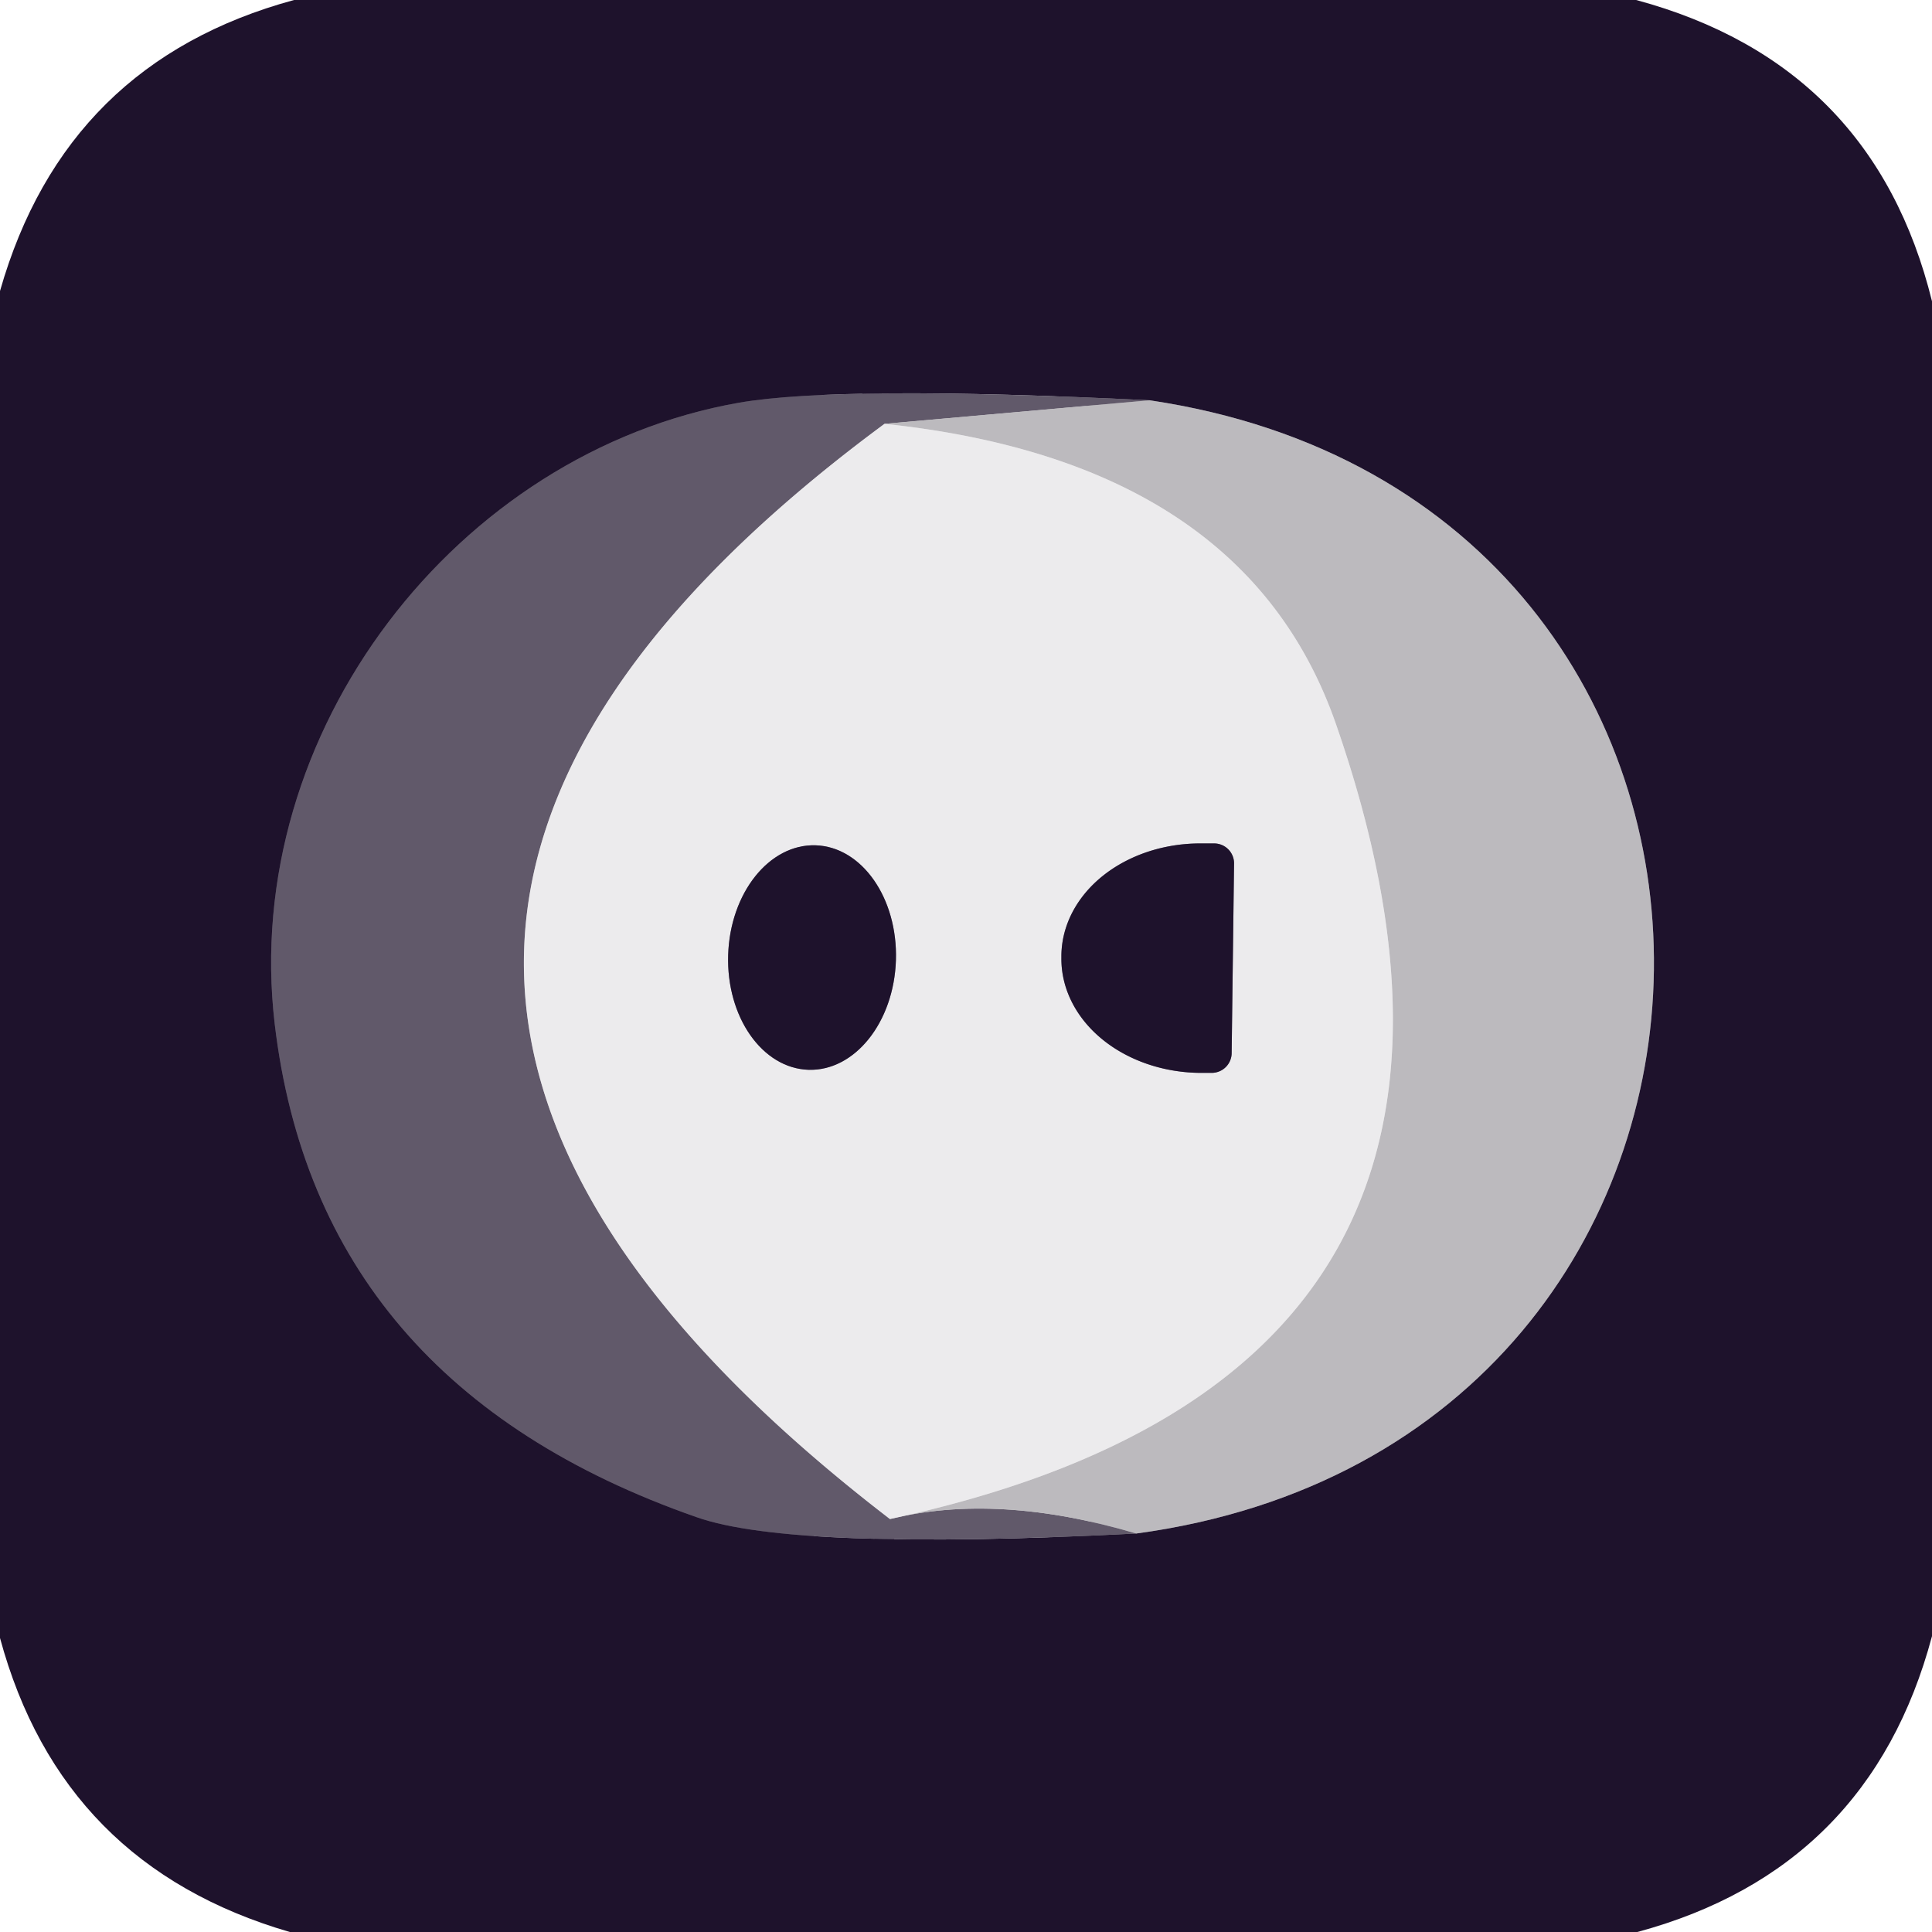
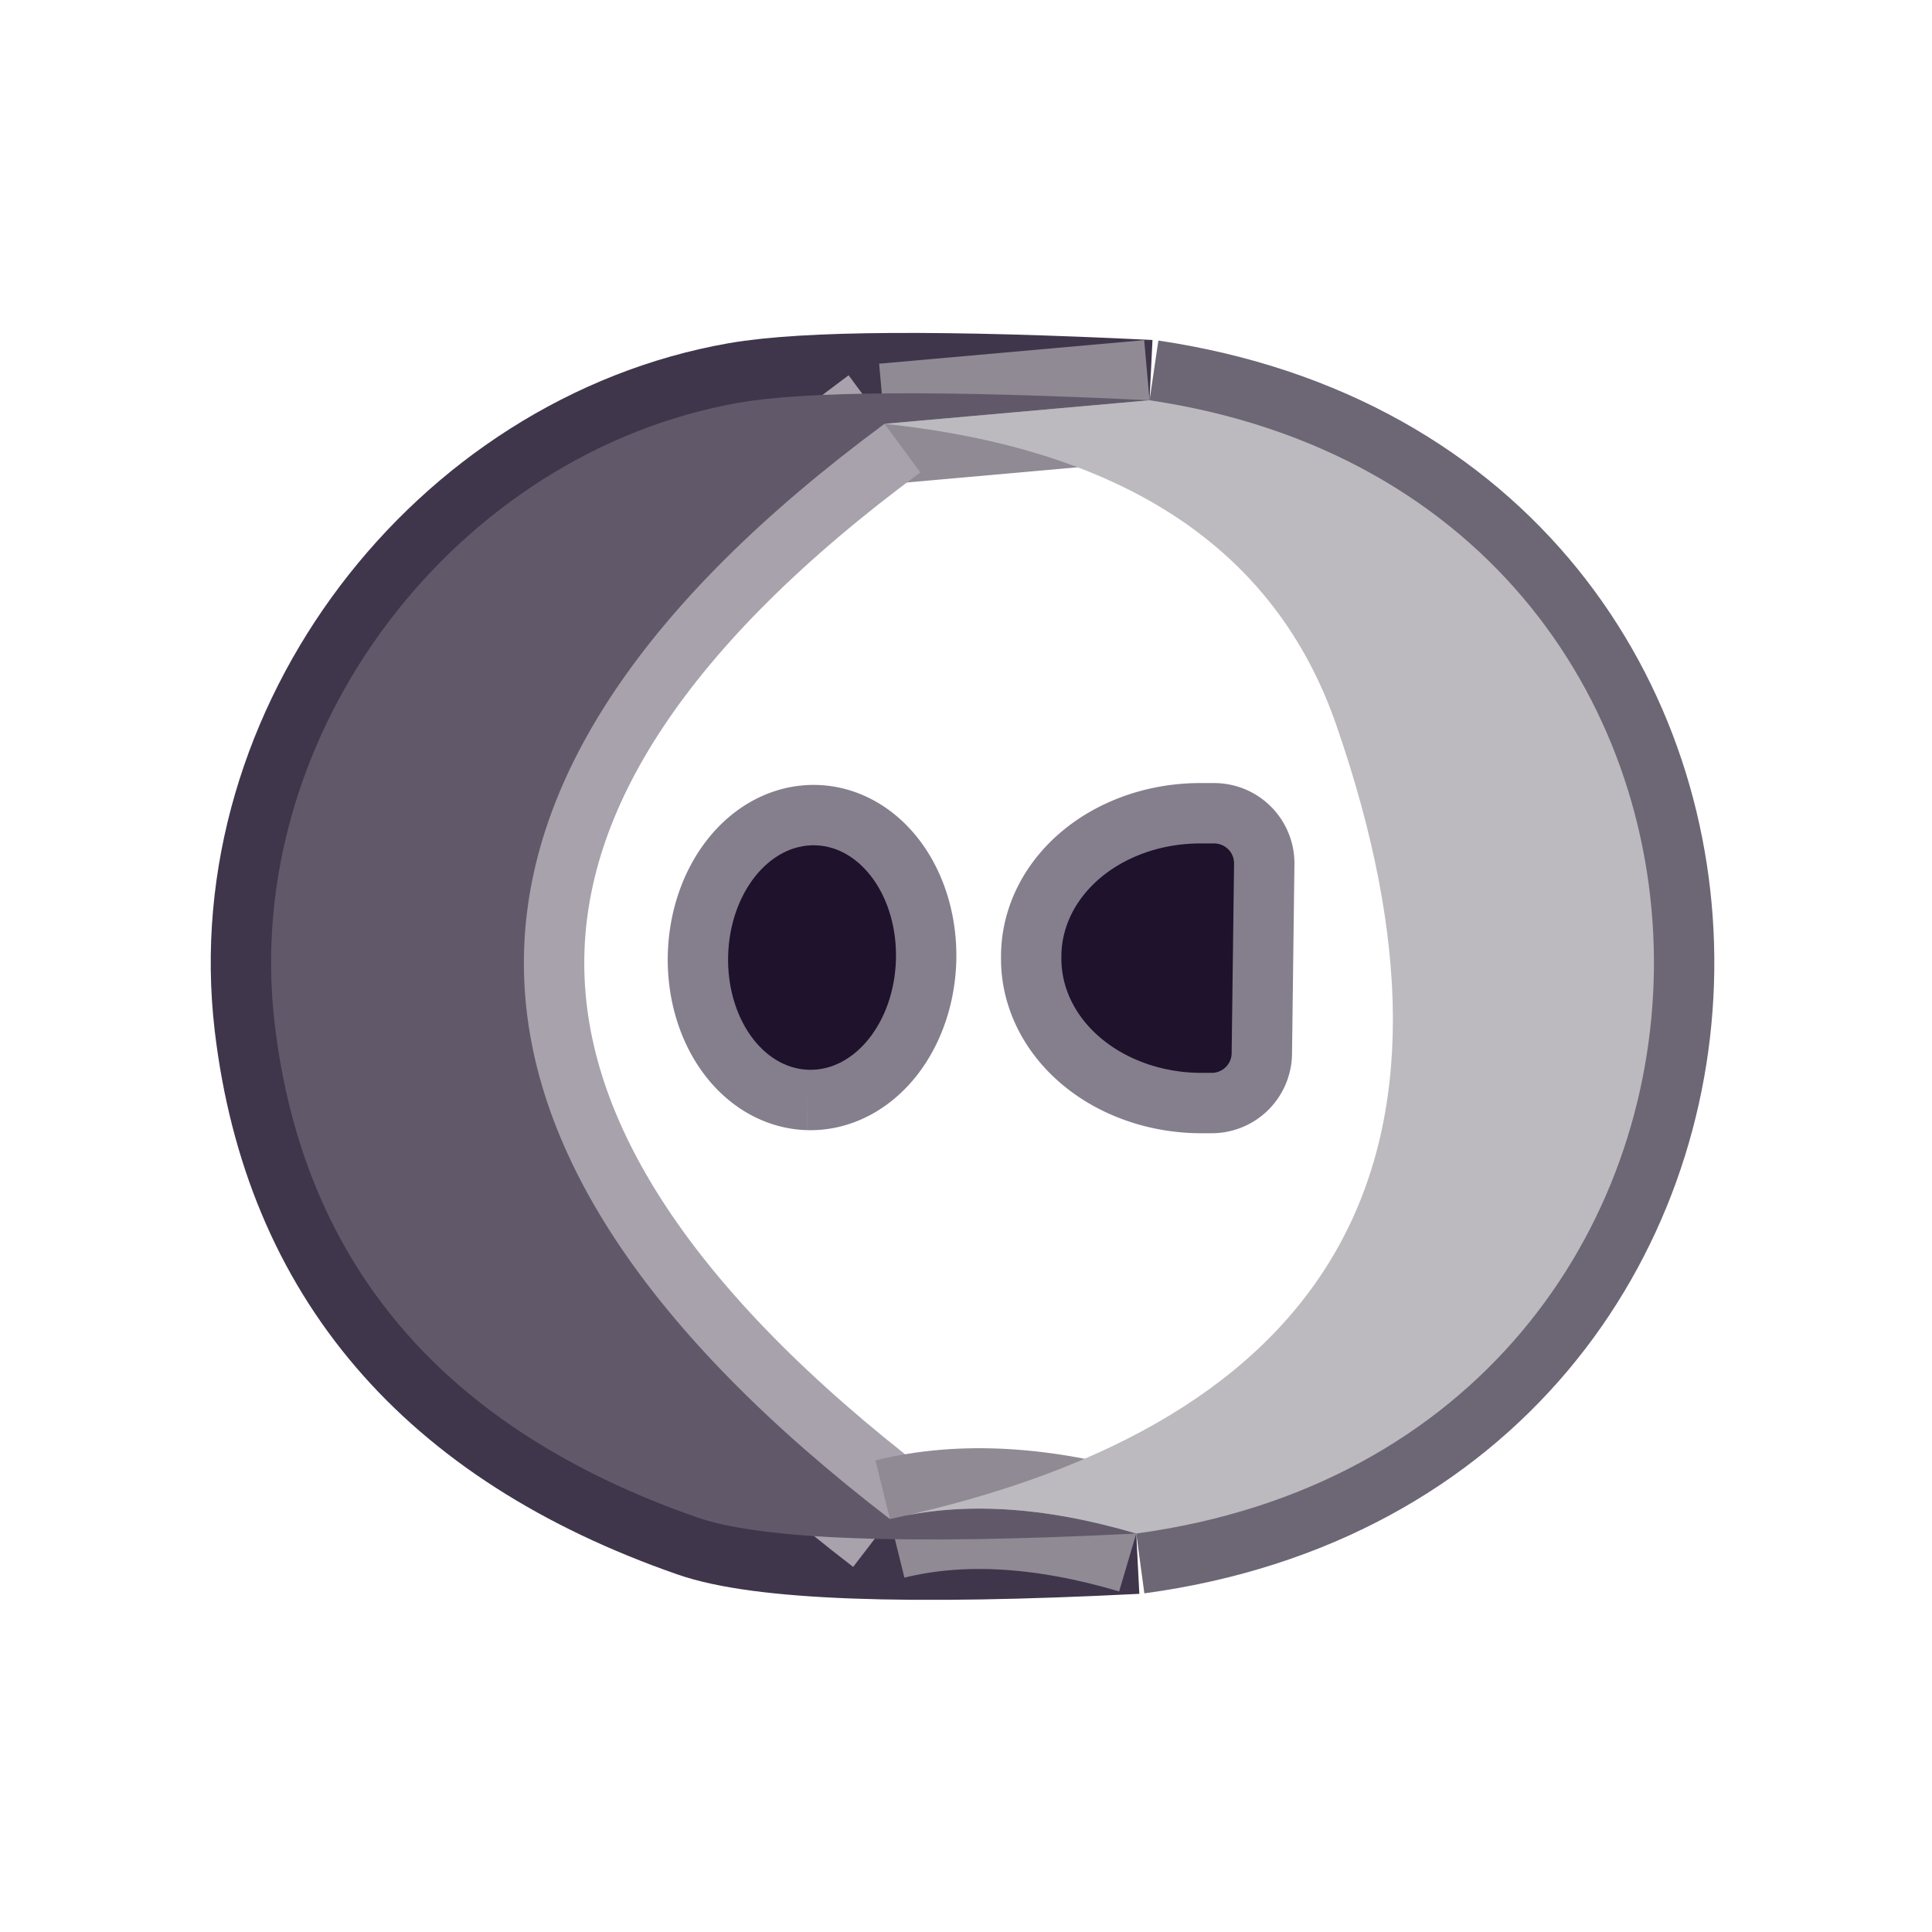
<svg xmlns="http://www.w3.org/2000/svg" version="1.1" viewBox="0.00 0.00 32.00 32.00">
  <g stroke-width="2.00" fill="none" stroke-linecap="butt">
    <path stroke="#6d6675" vector-effect="non-scaling-stroke" d="   M 18.82 25.40   C 30.11 23.87 30.32 8.30 19.04 6.63" />
    <path stroke="#40364b" vector-effect="non-scaling-stroke" d="   M 19.04 6.63   Q 13.91 6.38 12.24 6.67   C 7.57 7.49 3.98 12.12 4.55 16.96   Q 5.26 22.94 11.54 25.13   Q 13.13 25.69 18.82 25.40" />
    <path stroke="#8f8a94" vector-effect="non-scaling-stroke" d="   M 19.04 6.63   L 14.65 7.02" />
    <path stroke="#a7a2ac" vector-effect="non-scaling-stroke" d="   M 14.65 7.02   Q 2.66 15.88 14.74 25.16" />
    <path stroke="#8f8a94" vector-effect="non-scaling-stroke" d="   M 14.74 25.16   Q 16.52 24.72 18.82 25.40" />
-     <path stroke="#d4d3d6" vector-effect="non-scaling-stroke" d="   M 14.74 25.16   Q 25.87 22.77 22.13 12.00   Q 20.62 7.65 14.65 7.02" />
    <path stroke="#857f8d" vector-effect="non-scaling-stroke" d="   M 20.40 17.44   L 20.44 14.30   A 0.33 0.33 0.0 0 0 20.11 13.97   L 19.91 13.97   A 2.31 1.88 0.6 0 0 17.58 15.83   L 17.58 15.87   A 2.31 1.88 0.6 0 0 19.87 17.77   L 20.07 17.77   A 0.33 0.33 0.0 0 0 20.40 17.44" />
    <path stroke="#857f8d" vector-effect="non-scaling-stroke" d="   M 13.392 17.719   A 1.86 1.39 91.8 0 0 14.839 15.904   A 1.86 1.39 91.8 0 0 13.508 14.001   A 1.86 1.39 91.8 0 0 12.061 15.816   A 1.86 1.39 91.8 0 0 13.392 17.719" />
  </g>
-   <path fill="#1e122c" d="   M 4.87 0.00   L 27.10 0.00   Q 31.03 1.06 32.00 4.99   L 32.00 27.10   Q 30.97 30.96 27.12 32.00   L 4.80 32.00   Q 1.02 30.90 0.00 27.13   L 0.00 4.82   Q 1.08 1.03 4.87 0.00   Z   M 18.82 25.40   C 30.11 23.87 30.32 8.30 19.04 6.63   Q 13.91 6.38 12.24 6.67   C 7.57 7.49 3.98 12.12 4.55 16.96   Q 5.26 22.94 11.54 25.13   Q 13.13 25.69 18.82 25.40   Z" />
  <path fill="#61596a" d="   M 19.04 6.63   L 14.65 7.02   Q 2.66 15.88 14.74 25.16   Q 16.52 24.72 18.82 25.40   Q 13.13 25.69 11.54 25.13   Q 5.26 22.94 4.55 16.96   C 3.98 12.12 7.57 7.49 12.24 6.67   Q 13.91 6.38 19.04 6.63   Z" />
  <path fill="#bcbabe" d="   M 19.04 6.63   C 30.32 8.30 30.11 23.87 18.82 25.40   Q 16.52 24.72 14.74 25.16   Q 25.87 22.77 22.13 12.00   Q 20.62 7.65 14.65 7.02   L 19.04 6.63   Z" />
-   <path fill="#ecebed" d="   M 14.65 7.02   Q 20.62 7.65 22.13 12.00   Q 25.87 22.77 14.74 25.16   Q 2.66 15.88 14.65 7.02   Z   M 20.40 17.44   L 20.44 14.30   A 0.33 0.33 0.0 0 0 20.11 13.97   L 19.91 13.97   A 2.31 1.88 0.6 0 0 17.58 15.83   L 17.58 15.87   A 2.31 1.88 0.6 0 0 19.87 17.77   L 20.07 17.77   A 0.33 0.33 0.0 0 0 20.40 17.44   Z   M 13.392 17.719   A 1.86 1.39 91.8 0 0 14.839 15.904   A 1.86 1.39 91.8 0 0 13.508 14.001   A 1.86 1.39 91.8 0 0 12.061 15.816   A 1.86 1.39 91.8 0 0 13.392 17.719   Z" />
  <path fill="#1e122c" d="   M 20.40 17.44   A 0.33 0.33 0.0 0 1 20.07 17.77   L 19.87 17.77   A 2.31 1.88 0.6 0 1 17.58 15.87   L 17.58 15.83   A 2.31 1.88 0.6 0 1 19.91 13.97   L 20.11 13.97   A 0.33 0.33 0.0 0 1 20.44 14.30   L 20.40 17.44   Z" />
  <ellipse fill="#1e122c" cx="0.00" cy="0.00" transform="translate(13.45,15.86) rotate(91.8)" rx="1.86" ry="1.39" />
</svg>